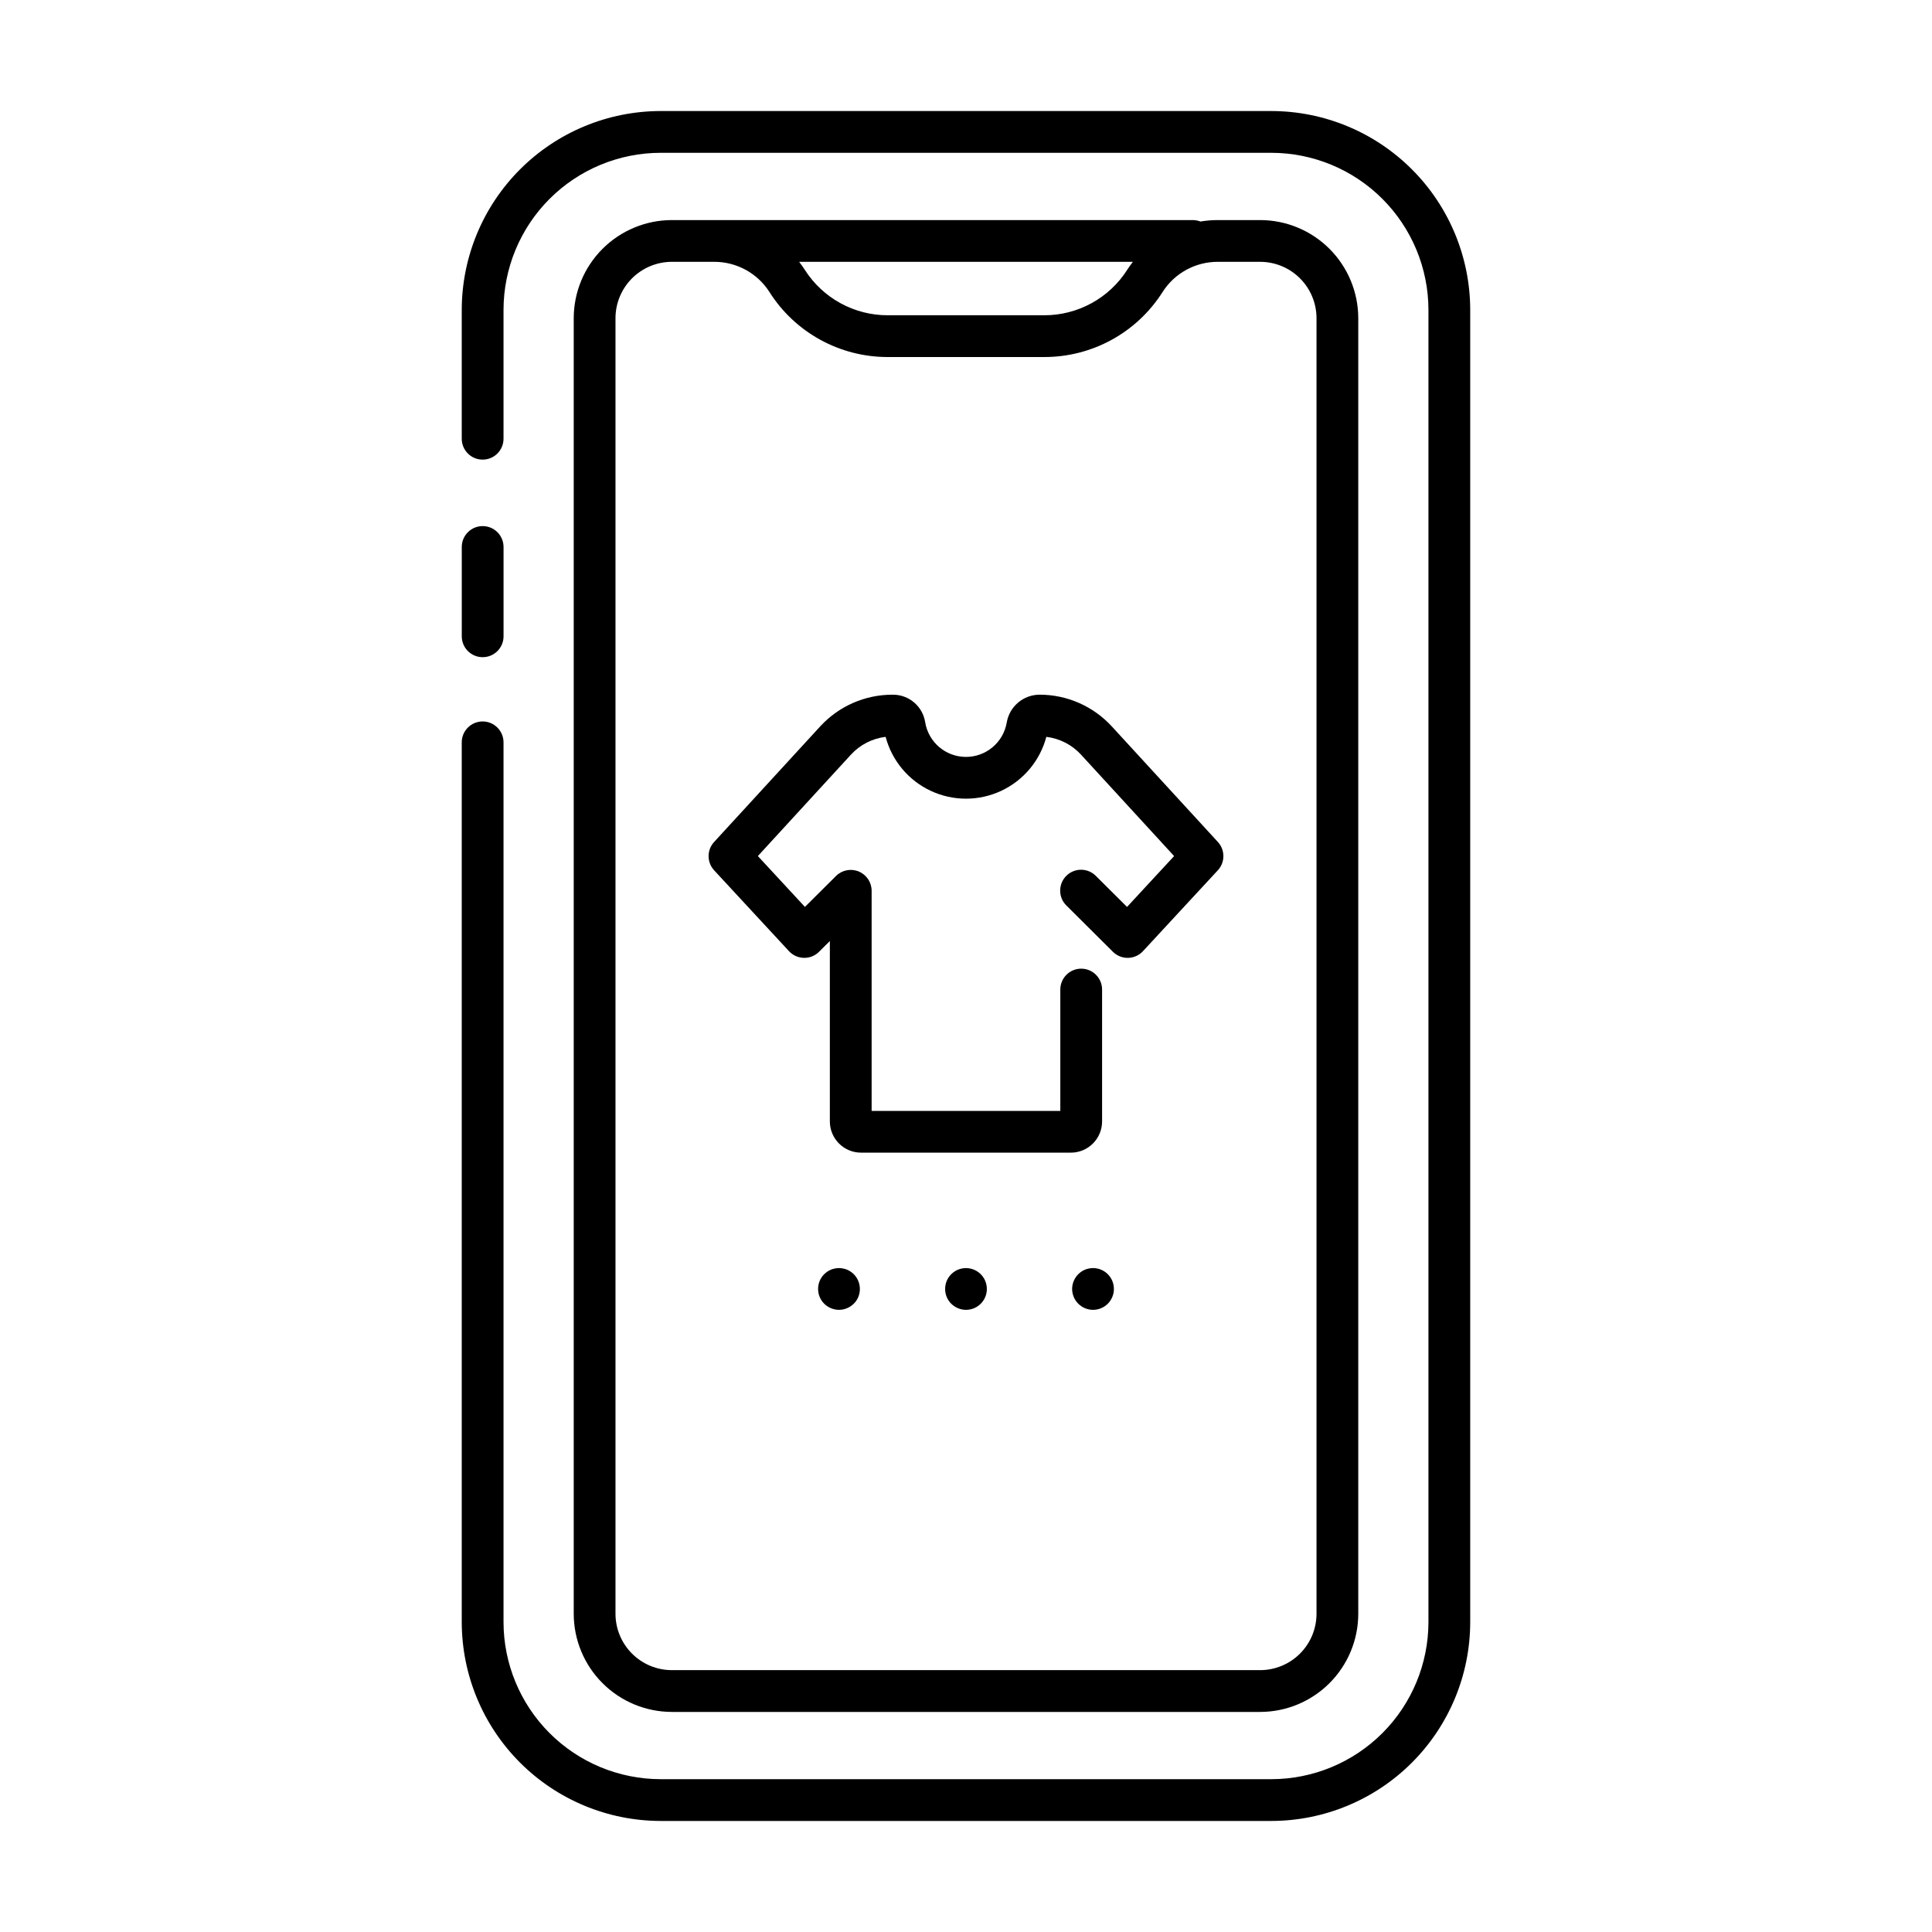
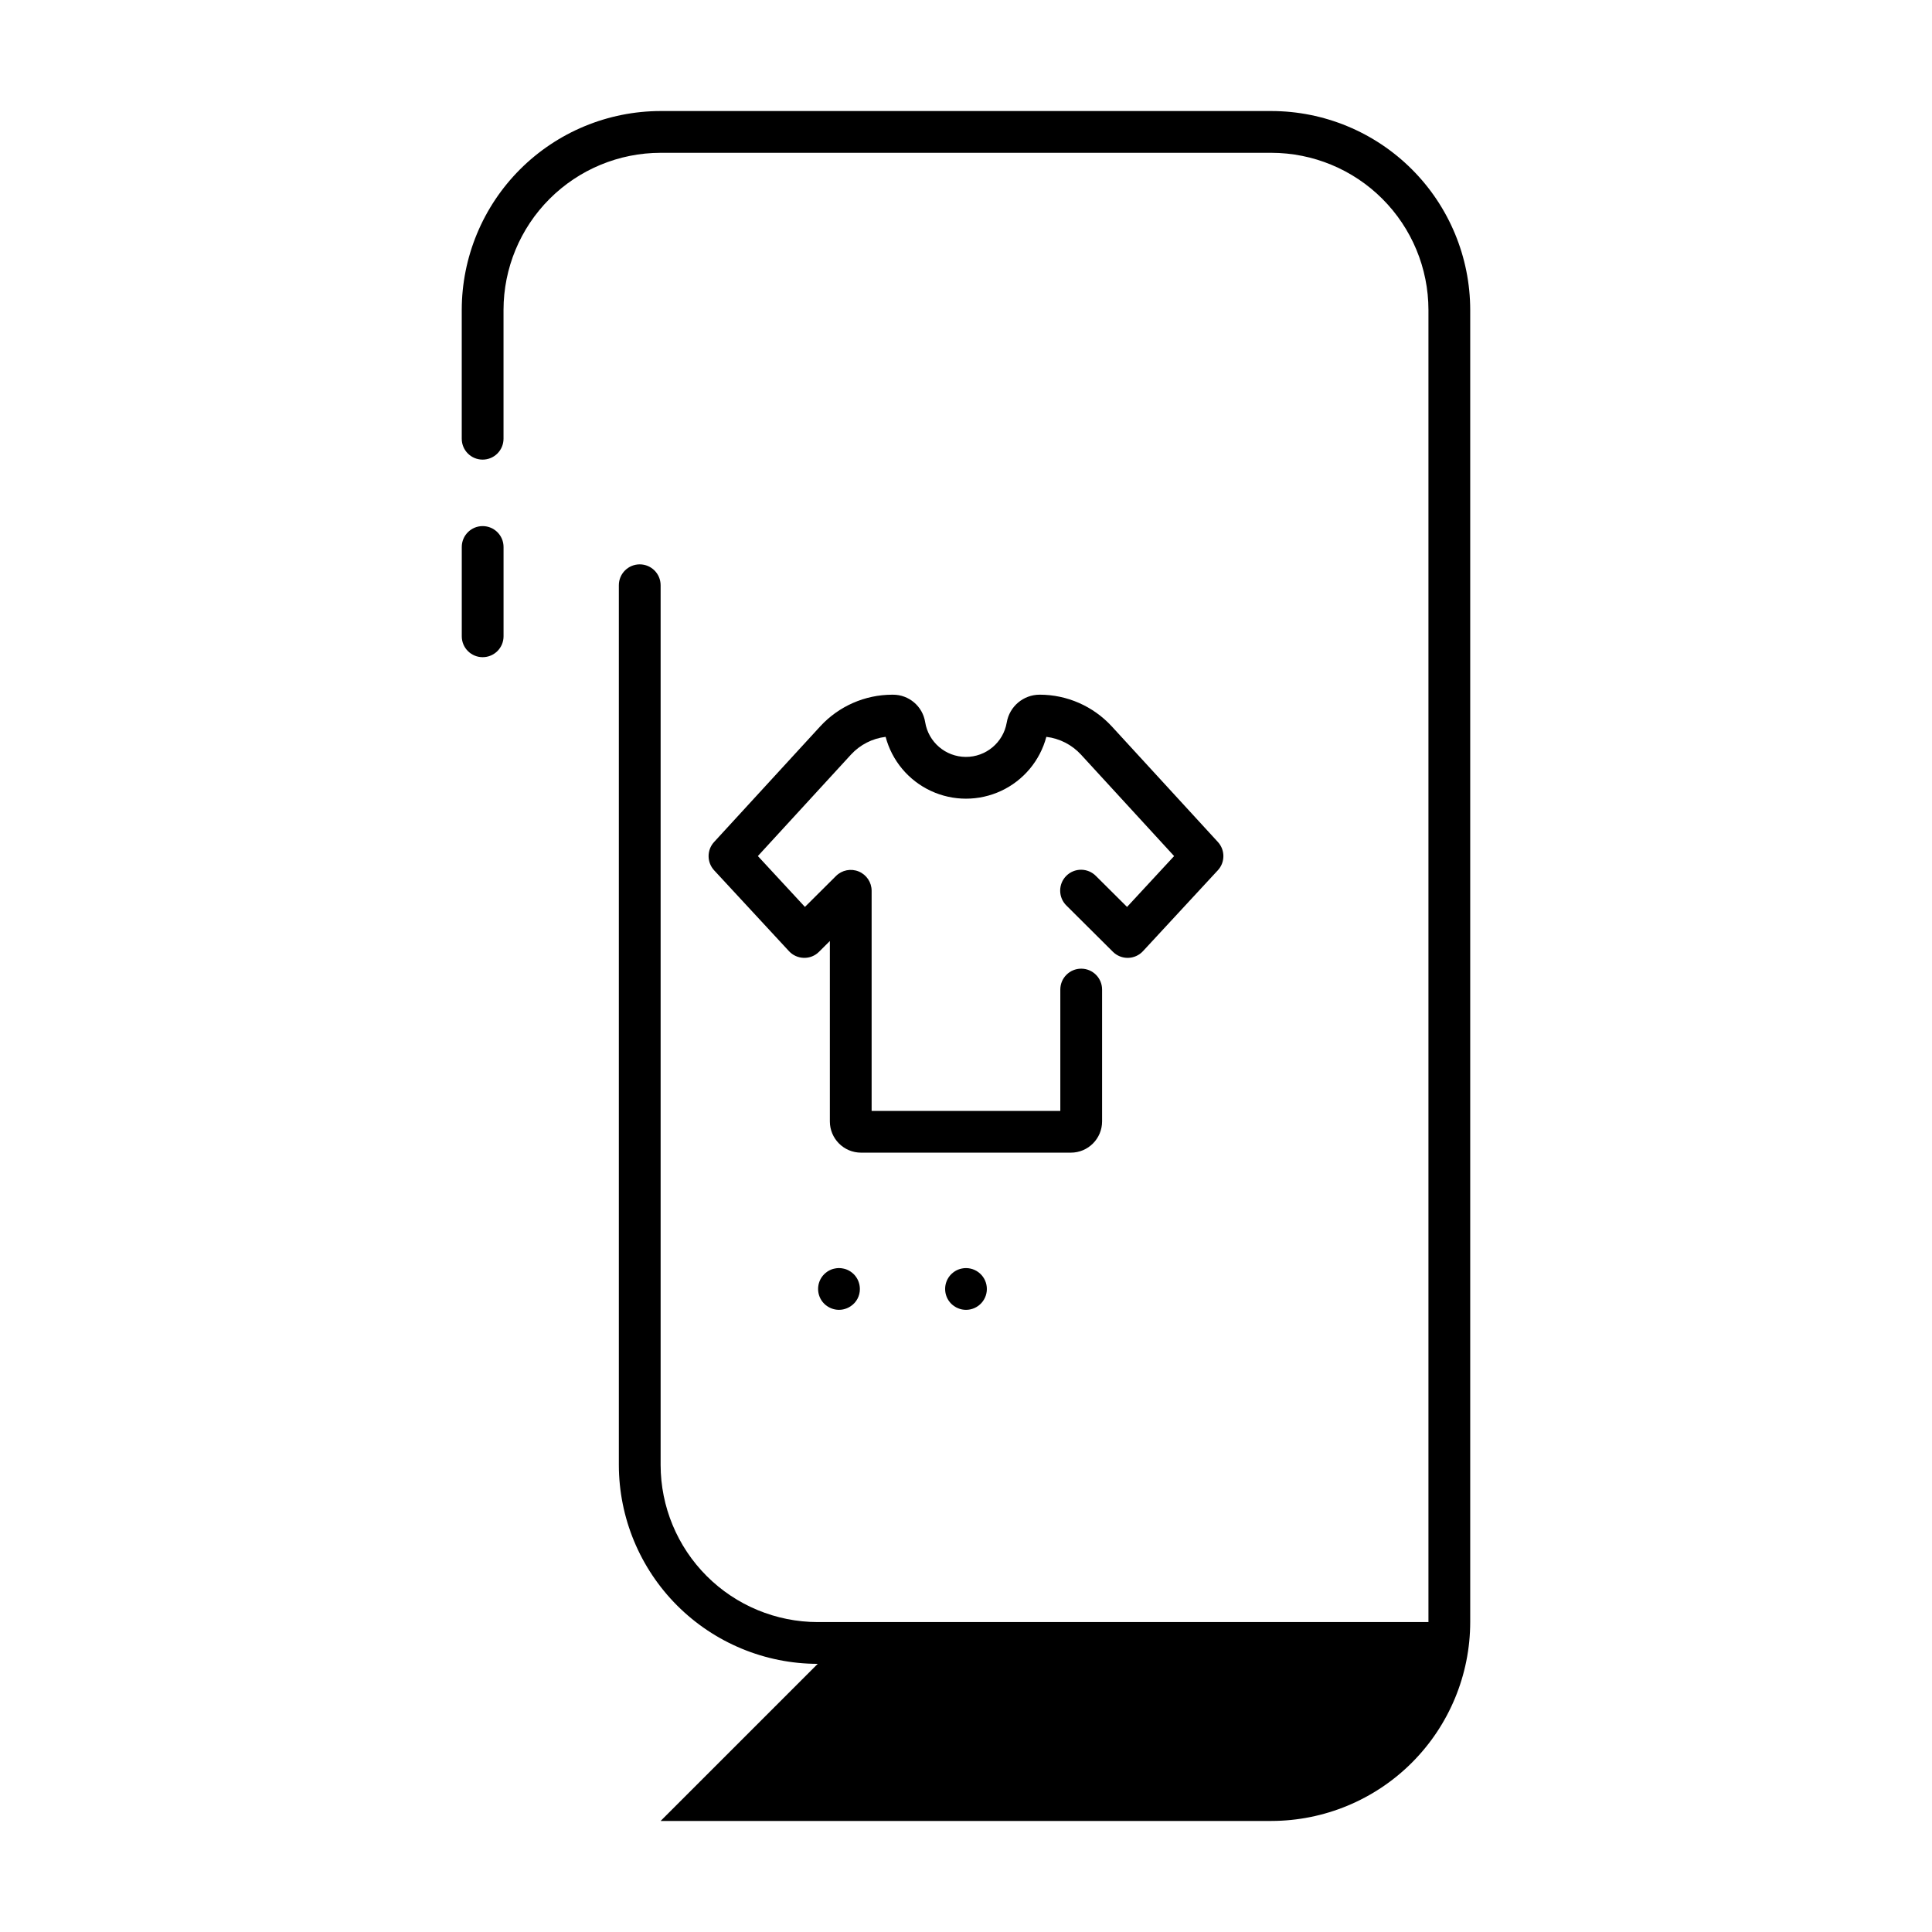
<svg xmlns="http://www.w3.org/2000/svg" fill="#000000" width="800px" height="800px" version="1.1" viewBox="144 144 512 512">
  <g>
    <path d="m398.91 480.17c-0.352 0.066-0.691 0.168-1.023 0.301-0.336 0.141-0.656 0.309-0.953 0.512-0.305 0.207-0.586 0.438-0.848 0.691-2.156 2.164-2.156 5.668 0 7.832 0.258 0.254 0.543 0.48 0.848 0.676 0.297 0.211 0.617 0.383 0.953 0.512 0.328 0.141 0.672 0.246 1.023 0.32 0.359 0.07 0.727 0.109 1.094 0.109 1.562 0 3.047-0.664 4.094-1.82 1.047-1.16 1.559-2.707 1.402-4.262-0.156-1.555-0.961-2.969-2.215-3.898-1.254-0.93-2.844-1.285-4.375-0.977z" />
    <path d="m369.41 480.98c-0.305-0.195-0.625-0.367-0.957-0.512-0.332-0.137-0.68-0.238-1.035-0.301-0.715-0.152-1.449-0.152-2.16 0-0.355 0.062-0.703 0.164-1.039 0.301-0.332 0.141-0.652 0.312-0.953 0.512-0.301 0.207-0.586 0.438-0.844 0.691-2.16 2.164-2.16 5.668 0 7.832 0.254 0.254 0.539 0.484 0.844 0.676 0.605 0.406 1.281 0.688 1.992 0.832 0.355 0.07 0.719 0.109 1.082 0.109 0.363 0 0.727-0.039 1.082-0.109 0.355-0.074 0.703-0.18 1.039-0.32 0.336-0.137 0.656-0.309 0.953-0.512 1.555-1.008 2.481-2.742 2.461-4.594-0.004-1.465-0.582-2.875-1.617-3.914-0.266-0.254-0.547-0.484-0.848-0.691z" />
-     <path d="m432.58 480.17c-0.355 0.066-0.703 0.168-1.039 0.301-0.332 0.145-0.652 0.316-0.953 0.512-0.297 0.207-0.578 0.438-0.832 0.691-1.039 1.039-1.625 2.445-1.633 3.914 0.004 0.727 0.148 1.449 0.43 2.117 0.137 0.336 0.309 0.656 0.512 0.957 0.398 0.602 0.918 1.121 1.523 1.52 0.297 0.203 0.617 0.375 0.953 0.512 0.336 0.141 0.684 0.246 1.039 0.32 0.355 0.07 0.719 0.109 1.082 0.109 1.465 0 2.875-0.582 3.914-1.617 0.258-0.258 0.488-0.543 0.688-0.844 0.199-0.305 0.371-0.625 0.512-0.957 0.137-0.336 0.242-0.684 0.32-1.035 0.066-0.359 0.102-0.719 0.098-1.082 0.004-1.66-0.738-3.231-2.019-4.281-1.285-1.051-2.969-1.473-4.594-1.145z" />
    <path d="m271.91 318.16c3.055 0 5.535-2.477 5.535-5.531v-23.672c0-3.055-2.481-5.535-5.535-5.535-3.059 0-5.535 2.481-5.535 5.535v23.672c0 3.055 2.477 5.531 5.535 5.531z" />
-     <path d="m319.07 626.57h161.85c13.973-0.016 27.371-5.574 37.25-15.453 9.879-9.883 15.438-23.277 15.453-37.25v-347.74c-0.016-13.973-5.574-27.367-15.453-37.25-9.883-9.879-23.277-15.438-37.25-15.453h-161.85c-13.973 0.016-27.367 5.574-37.25 15.453-9.879 9.883-15.438 23.277-15.453 37.25v34.141c0 3.059 2.477 5.535 5.535 5.535 3.055 0 5.535-2.477 5.535-5.535v-34.141c0.012-11.035 4.402-21.621 12.207-29.426 7.805-7.805 18.387-12.195 29.426-12.207h161.85c11.039 0.012 21.621 4.402 29.426 12.207 7.805 7.805 12.195 18.387 12.207 29.426v347.74c-0.012 11.039-4.402 21.621-12.207 29.426-7.805 7.805-18.387 12.195-29.426 12.207h-161.85c-11.039-0.012-21.621-4.402-29.426-12.207-7.805-7.805-12.195-18.391-12.207-29.426v-233.14c0-3.055-2.481-5.535-5.535-5.535-3.059 0-5.535 2.481-5.535 5.535v233.14c0.016 13.973 5.574 27.367 15.453 37.25 9.883 9.879 23.277 15.438 37.25 15.453z" />
-     <path d="m477.95 597.68c6.894-0.008 13.504-2.75 18.379-7.625s7.617-11.484 7.625-18.379v-343.35c-0.008-6.894-2.75-13.504-7.625-18.379s-11.484-7.617-18.379-7.625h-11.219c-1.547 0.004-3.094 0.133-4.617 0.383-0.637-0.25-1.312-0.379-1.996-0.383h-138.07c-6.891 0.008-13.5 2.75-18.375 7.625s-7.621 11.484-7.629 18.379v343.35c0.008 6.894 2.754 13.504 7.629 18.379s11.484 7.617 18.375 7.625zm-33.73-384.29c-0.516 0.668-1.012 1.355-1.477 2.078l0.004-0.004c-4.789 7.543-13.109 12.105-22.043 12.086h-41.406c-8.934 0.02-17.254-4.543-22.043-12.086-0.461-0.723-0.961-1.406-1.477-2.078zm-137.11 358.28v-343.35c0.004-3.961 1.582-7.758 4.379-10.555 2.801-2.801 6.598-4.375 10.555-4.379h11.219c5.941-0.016 11.477 3.016 14.664 8.031 6.812 10.734 18.652 17.227 31.367 17.199h41.402c12.719 0.031 24.562-6.461 31.379-17.199 3.184-5.016 8.719-8.047 14.66-8.031h11.219c3.961 0.004 7.754 1.578 10.555 4.379 2.801 2.797 4.375 6.594 4.379 10.555v343.35c-0.004 3.961-1.578 7.758-4.379 10.555-2.801 2.801-6.594 4.375-10.555 4.379h-155.91c-3.957-0.004-7.754-1.578-10.555-4.379-2.797-2.797-4.375-6.594-4.379-10.555z" />
+     <path d="m319.07 626.57h161.85c13.973-0.016 27.371-5.574 37.25-15.453 9.879-9.883 15.438-23.277 15.453-37.25v-347.74c-0.016-13.973-5.574-27.367-15.453-37.25-9.883-9.879-23.277-15.438-37.25-15.453h-161.85c-13.973 0.016-27.367 5.574-37.25 15.453-9.879 9.883-15.438 23.277-15.453 37.25v34.141c0 3.059 2.477 5.535 5.535 5.535 3.055 0 5.535-2.477 5.535-5.535v-34.141c0.012-11.035 4.402-21.621 12.207-29.426 7.805-7.805 18.387-12.195 29.426-12.207h161.85c11.039 0.012 21.621 4.402 29.426 12.207 7.805 7.805 12.195 18.387 12.207 29.426v347.74h-161.85c-11.039-0.012-21.621-4.402-29.426-12.207-7.805-7.805-12.195-18.391-12.207-29.426v-233.14c0-3.055-2.481-5.535-5.535-5.535-3.059 0-5.535 2.481-5.535 5.535v233.14c0.016 13.973 5.574 27.367 15.453 37.25 9.883 9.879 23.277 15.438 37.25 15.453z" />
    <path d="m353.09 396.07c1.02 1.102 2.445 1.742 3.945 1.77 1.504 0.043 2.957-0.539 4.019-1.609l2.867-2.856v47.824c0.008 4.562 3.703 8.262 8.266 8.266h55.613c4.562-0.004 8.258-3.703 8.266-8.266v-34.957c0-3.059-2.481-5.535-5.535-5.535-3.059 0-5.535 2.477-5.535 5.535v32.16h-50.004v-58.336c0-2.238-1.348-4.254-3.41-5.109-2.066-0.859-4.441-0.391-6.027 1.184l-8.238 8.199-12.473-13.477 24.684-26.895-0.004 0.004c2.402-2.609 5.656-4.277 9.176-4.699 1.672 6.309 6.055 11.551 11.969 14.312 5.91 2.762 12.742 2.762 18.656 0 5.91-2.762 10.293-8.004 11.969-14.312 3.519 0.422 6.773 2.09 9.176 4.699l24.684 26.895-12.473 13.477-8.246-8.203c-1.035-1.051-2.449-1.648-3.93-1.652-1.477-0.004-2.894 0.582-3.938 1.633-1.043 1.047-1.621 2.469-1.609 3.945 0.008 1.477 0.609 2.891 1.668 3.922l12.309 12.246c1.066 1.059 2.516 1.641 4.019 1.609 1.5-0.031 2.926-0.672 3.945-1.773l19.836-21.43h0.004c1.957-2.113 1.965-5.379 0.016-7.504l-28.133-30.652v0.004c-4.91-5.34-11.828-8.383-19.082-8.391-4.332-0.004-8.031 3.125-8.746 7.394-0.91 5.277-5.5 9.125-10.855 9.098-5.356-0.027-9.906-3.922-10.758-9.207-0.668-4.207-4.301-7.301-8.562-7.281h-0.164c-7.254 0.008-14.172 3.051-19.082 8.387l-28.133 30.652c-1.949 2.121-1.941 5.387 0.016 7.504z" />
  </g>
</svg>